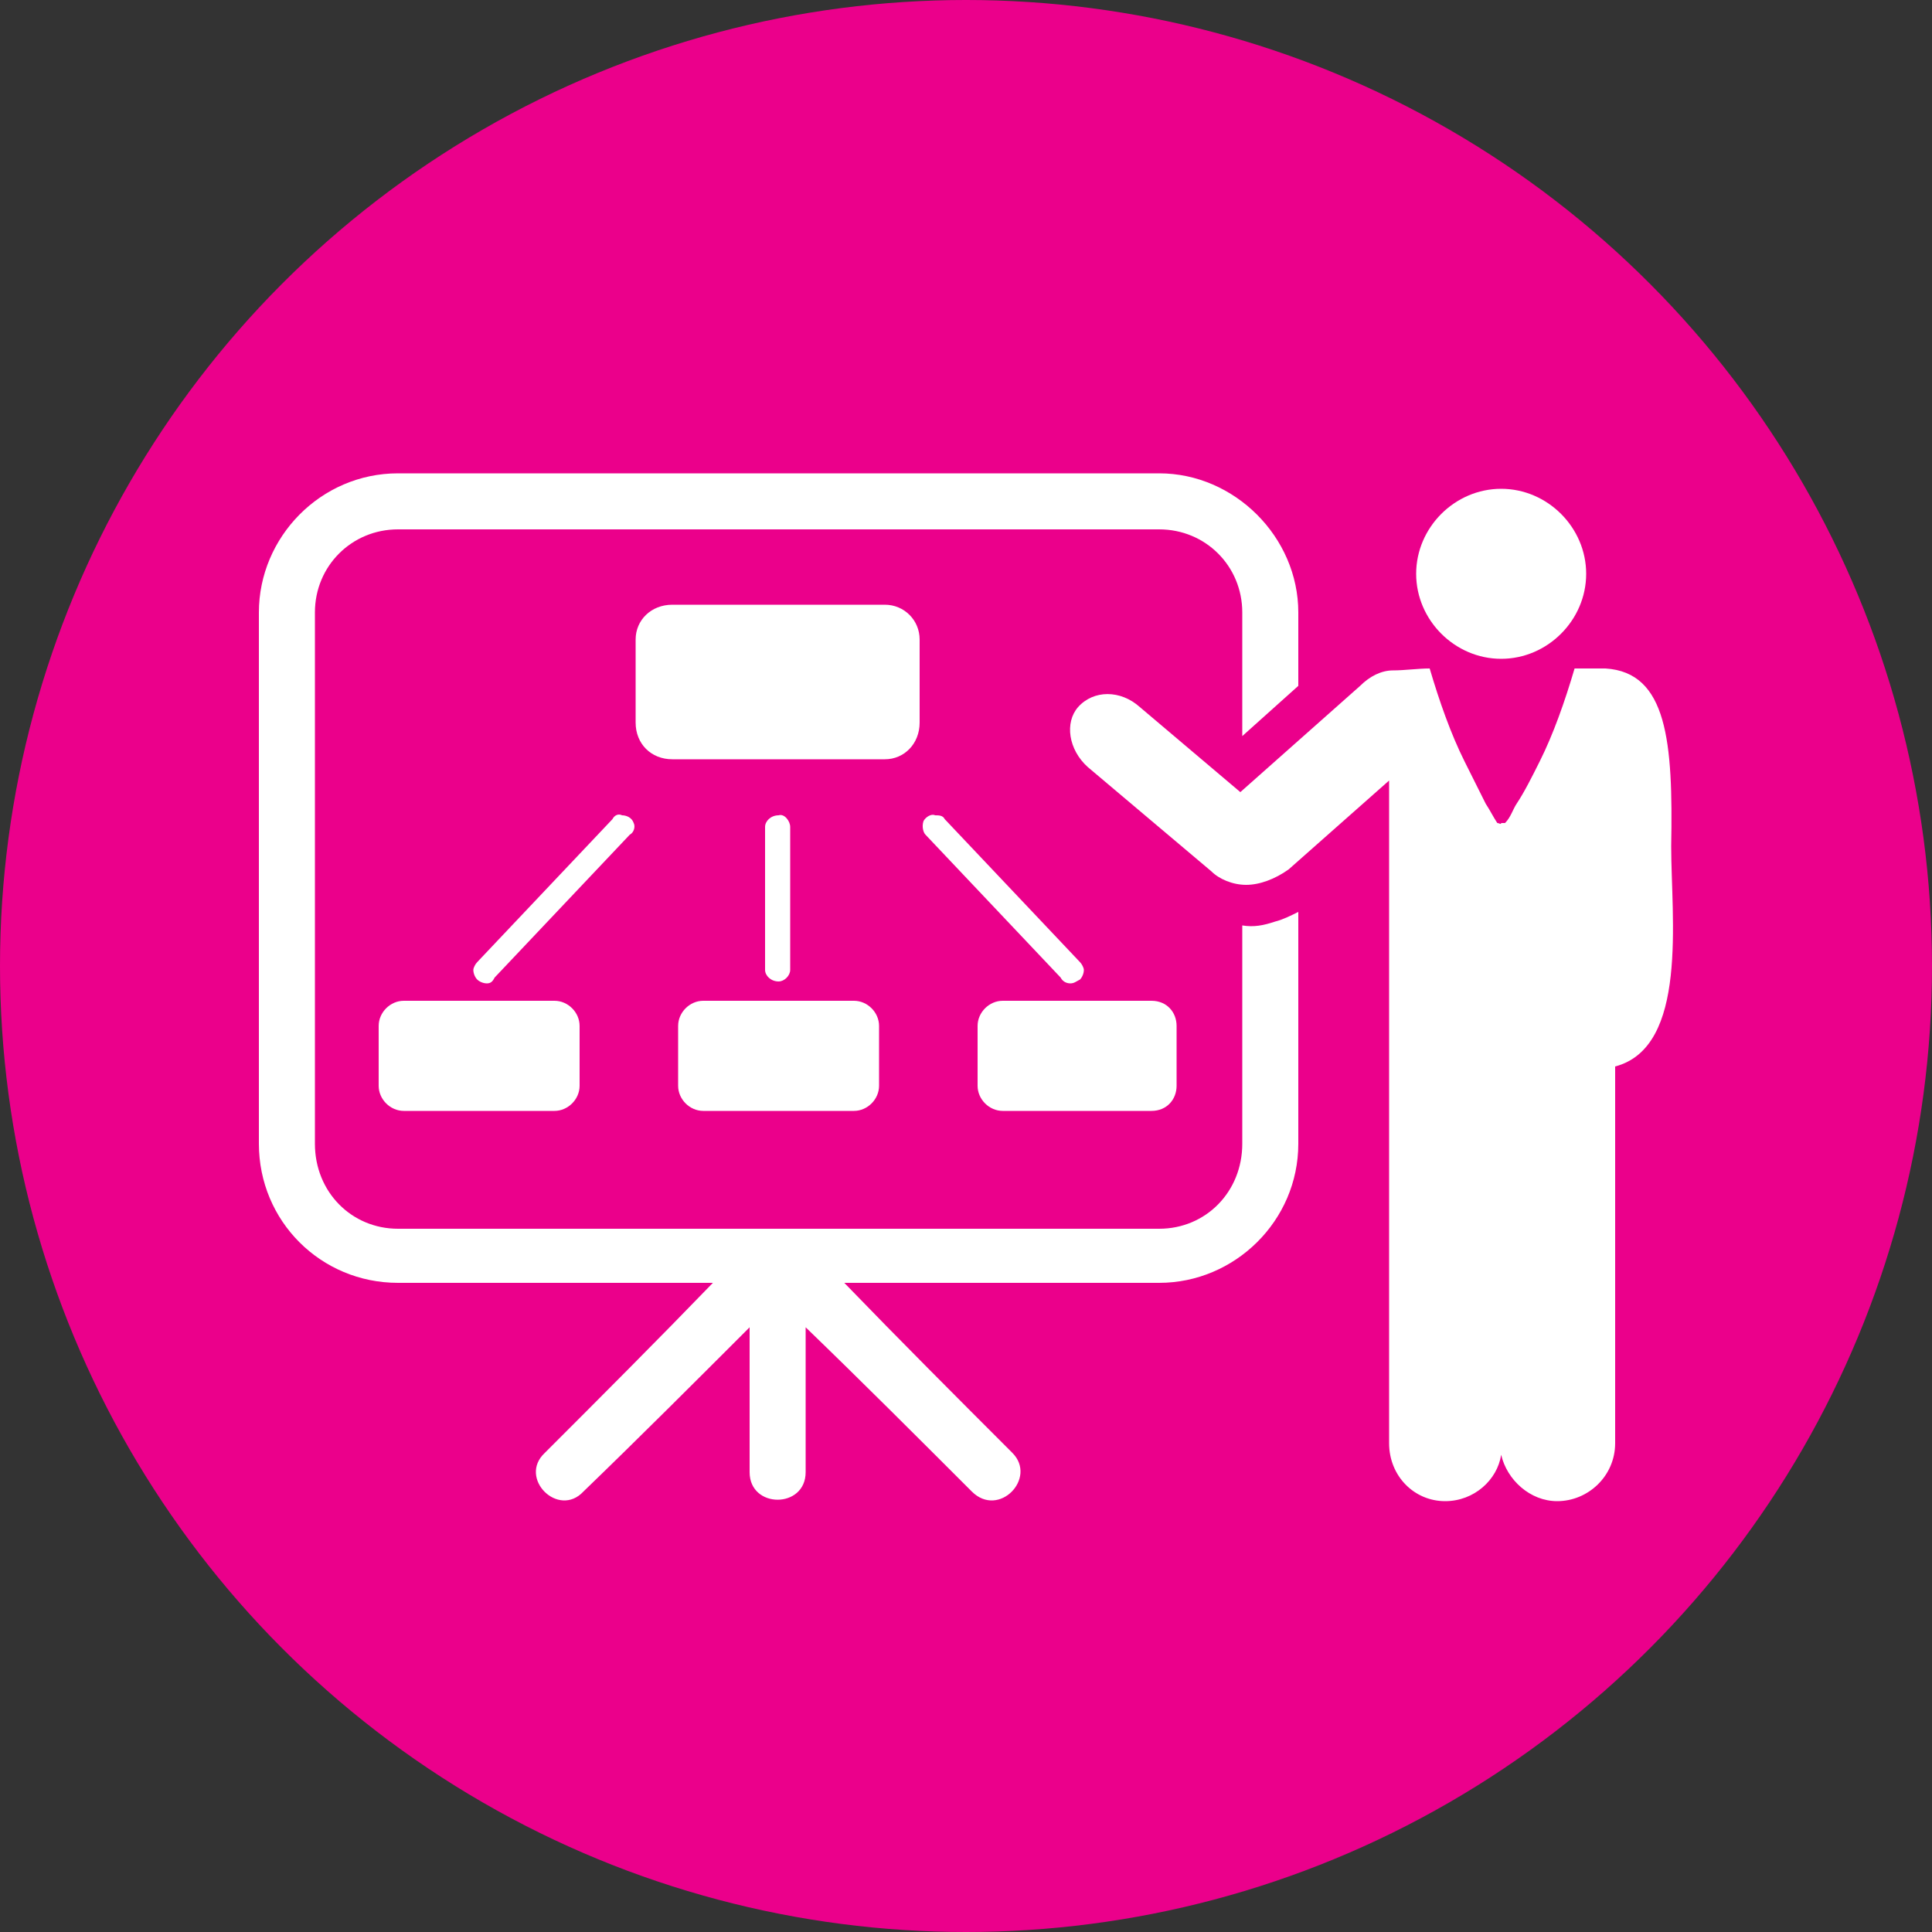
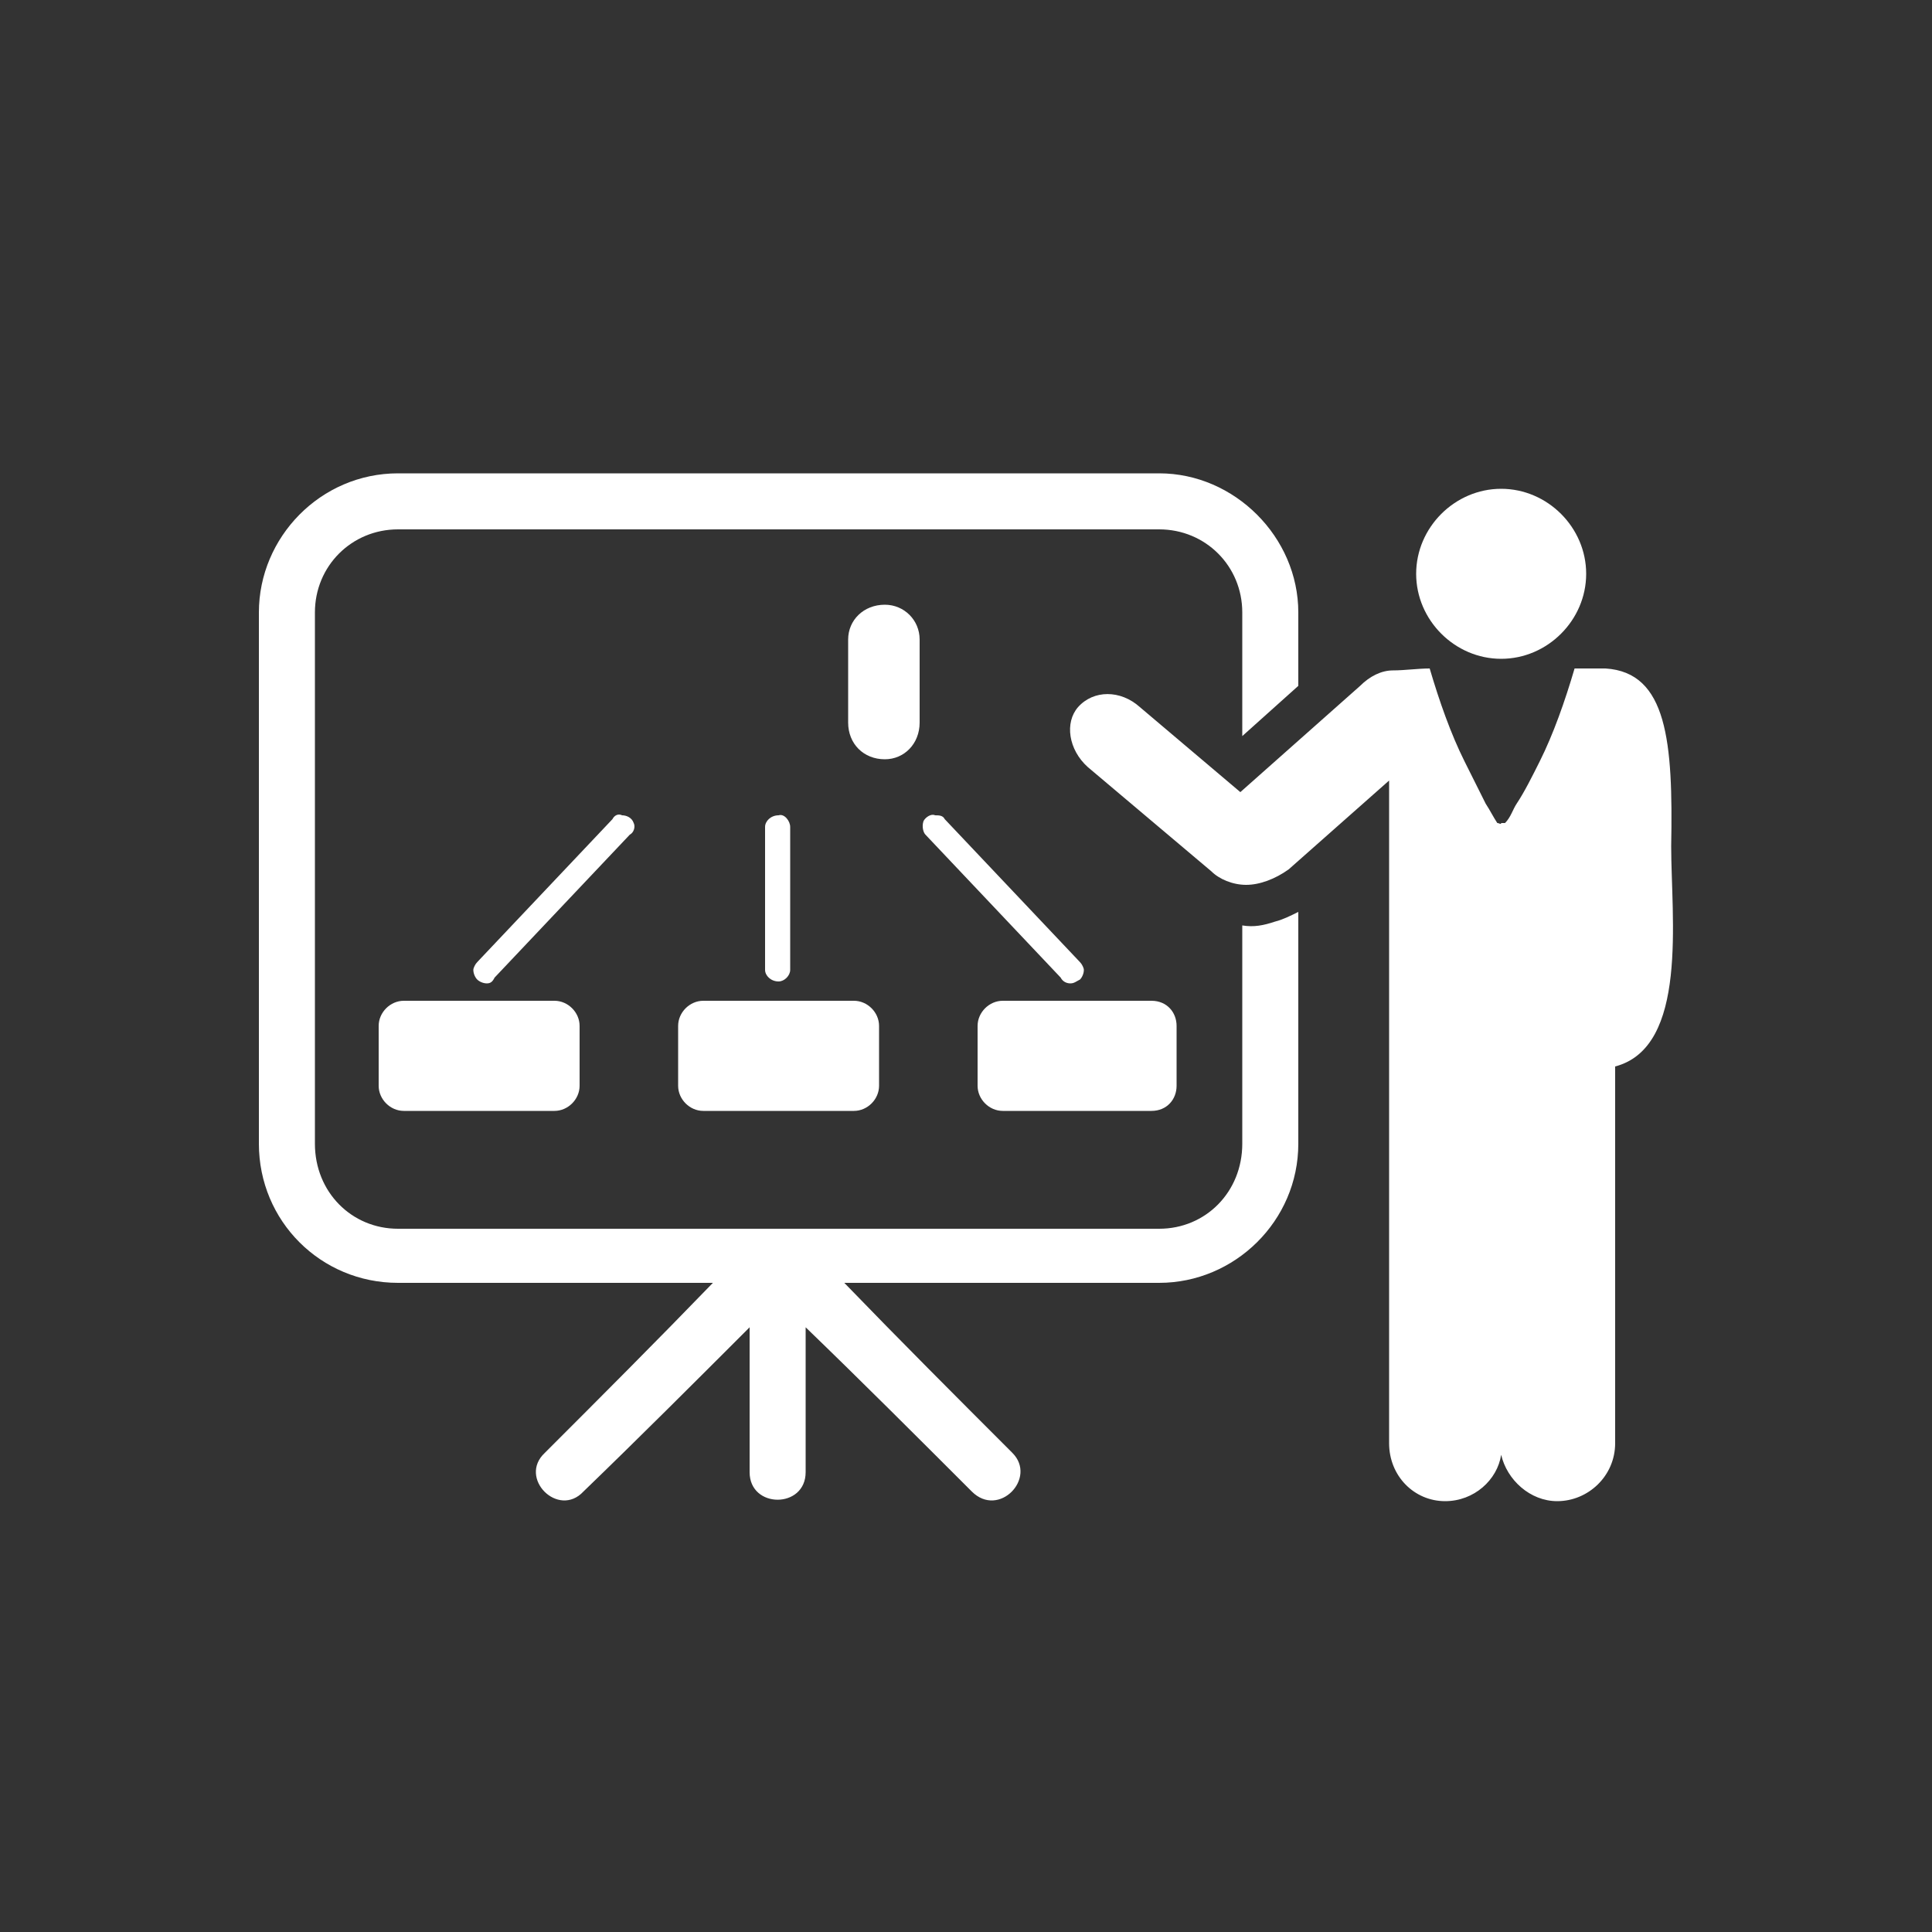
<svg xmlns="http://www.w3.org/2000/svg" xml:space="preserve" width="1000px" height="1000px" version="1.1" style="shape-rendering:geometricPrecision; text-rendering:geometricPrecision; image-rendering:optimizeQuality; fill-rule:evenodd; clip-rule:evenodd" viewBox="0 0 1000 1000">
  <rect x="0" y="0" width="1000" height="1000" fill="#333333" stroke="none" />
  <defs>
    <style type="text/css">
   
    .fil0 {fill:#EB008B}
    .fil1 {fill:white}
   
  </style>
  </defs>
  <g id="Vrstva_x0020_1">
-     <circle class="fil0" cx="500" cy="500" r="500" />
-     <path class="fil1" d="M777 253c-24,0 -44,20 -44,44 0,24 20,44 44,44 24,0 44,-20 44,-44 0,-24 -20,-44 -44,-44zm38 93c-5,17 -11,34 -18,48 -4,8 -8,16 -12,22 -2,3 -3,7 -6,10 0,0 -1,0 -2,0 0,1 -1,0 -2,0 -2,-3 -4,-7 -6,-10 -3,-6 -7,-14 -11,-22 -7,-14 -13,-31 -18,-48 -6,0 -13,1 -19,1 -6,0 -12,3 -17,8l-62 55 -52 -44c-10,-9 -24,-9 -32,0 -7,8 -5,22 5,31l64 54c4,4 11,7 18,7 7,0 15,-3 22,-8l52 -46 0 343c0,17 13,30 29,30 15,0 27,-11 29,-24 3,13 15,24 29,24 16,0 30,-13 30,-30l0 -195c38,-10 29,-77 29,-114 1,-54 -2,-90 -34,-92 -6,0 -11,0 -16,0l0 0 0 0zm-609 -101c-40,0 -72,33 -72,72l0 275c0,40 32,72 72,72l163 0c-29,30 -58,59 -87,88 -14,13 7,34 20,20 29,-28 58,-57 86,-85l0 75c0,19 29,19 29,0l0 -75c29,28 58,57 86,85 14,14 34,-7 21,-20 -29,-29 -58,-58 -87,-88l163 0c39,0 72,-32 72,-72l0 -120c-4,2 -8,4 -12,5 -6,2 -11,3 -17,2l0 113c0,25 -19,44 -43,44l-394 0c-24,0 -43,-19 -43,-44l0 -275c0,-24 19,-43 43,-43l394 0c24,0 43,19 43,43l0 64 29 -26 0 -38c0,-39 -33,-72 -72,-72l-394 0 0 0zm158 273l78 0c7,0 13,6 13,13l0 31c0,7 -6,13 -13,13l-78 0c-7,0 -13,-6 -13,-13l0 -31c0,-7 6,-13 13,-13zm-16 -205l110 0c10,0 18,8 18,18l0 43c0,11 -8,19 -18,19l-110 0c-11,0 -19,-8 -19,-19l0 -43c0,-10 8,-18 19,-18zm-139 205l78 0c7,0 13,6 13,13l0 31c0,7 -6,13 -13,13l-78 0c-7,0 -13,-6 -13,-13l0 -31c0,-7 6,-13 13,-13zm310 0l77 0c8,0 13,6 13,13l0 31c0,7 -5,13 -13,13l-77 0c-7,0 -13,-6 -13,-13l0 -31c0,-7 6,-13 13,-13zm-197 -96c-2,-1 -4,0 -5,2l-70 74c-1,1 -2,3 -2,4 0,2 1,4 2,5 1,1 3,2 5,2 2,0 3,-1 4,-3l70 -74c2,-1 3,-4 2,-6 -1,-3 -4,-4 -6,-4l0 0zm162 0c-2,-1 -5,1 -6,3 -1,3 0,6 1,7l70 74c1,2 3,3 5,3 2,0 3,-1 5,-2 1,-1 2,-3 2,-5 0,-1 -1,-3 -2,-4l-70 -74c-1,-2 -3,-2 -5,-2l0 0 0 0zm-81 0c-4,0 -7,3 -7,6l0 74c0,3 3,6 7,6 3,0 6,-3 6,-6l0 -74c0,-3 -3,-7 -6,-6l0 0z" />
+     <path class="fil1" d="M777 253c-24,0 -44,20 -44,44 0,24 20,44 44,44 24,0 44,-20 44,-44 0,-24 -20,-44 -44,-44zm38 93c-5,17 -11,34 -18,48 -4,8 -8,16 -12,22 -2,3 -3,7 -6,10 0,0 -1,0 -2,0 0,1 -1,0 -2,0 -2,-3 -4,-7 -6,-10 -3,-6 -7,-14 -11,-22 -7,-14 -13,-31 -18,-48 -6,0 -13,1 -19,1 -6,0 -12,3 -17,8l-62 55 -52 -44c-10,-9 -24,-9 -32,0 -7,8 -5,22 5,31l64 54c4,4 11,7 18,7 7,0 15,-3 22,-8l52 -46 0 343c0,17 13,30 29,30 15,0 27,-11 29,-24 3,13 15,24 29,24 16,0 30,-13 30,-30l0 -195c38,-10 29,-77 29,-114 1,-54 -2,-90 -34,-92 -6,0 -11,0 -16,0l0 0 0 0zm-609 -101c-40,0 -72,33 -72,72l0 275c0,40 32,72 72,72l163 0c-29,30 -58,59 -87,88 -14,13 7,34 20,20 29,-28 58,-57 86,-85l0 75c0,19 29,19 29,0l0 -75c29,28 58,57 86,85 14,14 34,-7 21,-20 -29,-29 -58,-58 -87,-88l163 0c39,0 72,-32 72,-72l0 -120c-4,2 -8,4 -12,5 -6,2 -11,3 -17,2l0 113c0,25 -19,44 -43,44l-394 0c-24,0 -43,-19 -43,-44l0 -275c0,-24 19,-43 43,-43l394 0c24,0 43,19 43,43l0 64 29 -26 0 -38c0,-39 -33,-72 -72,-72l-394 0 0 0zm158 273l78 0c7,0 13,6 13,13l0 31c0,7 -6,13 -13,13l-78 0c-7,0 -13,-6 -13,-13l0 -31c0,-7 6,-13 13,-13zm-16 -205l110 0c10,0 18,8 18,18l0 43c0,11 -8,19 -18,19c-11,0 -19,-8 -19,-19l0 -43c0,-10 8,-18 19,-18zm-139 205l78 0c7,0 13,6 13,13l0 31c0,7 -6,13 -13,13l-78 0c-7,0 -13,-6 -13,-13l0 -31c0,-7 6,-13 13,-13zm310 0l77 0c8,0 13,6 13,13l0 31c0,7 -5,13 -13,13l-77 0c-7,0 -13,-6 -13,-13l0 -31c0,-7 6,-13 13,-13zm-197 -96c-2,-1 -4,0 -5,2l-70 74c-1,1 -2,3 -2,4 0,2 1,4 2,5 1,1 3,2 5,2 2,0 3,-1 4,-3l70 -74c2,-1 3,-4 2,-6 -1,-3 -4,-4 -6,-4l0 0zm162 0c-2,-1 -5,1 -6,3 -1,3 0,6 1,7l70 74c1,2 3,3 5,3 2,0 3,-1 5,-2 1,-1 2,-3 2,-5 0,-1 -1,-3 -2,-4l-70 -74c-1,-2 -3,-2 -5,-2l0 0 0 0zm-81 0c-4,0 -7,3 -7,6l0 74c0,3 3,6 7,6 3,0 6,-3 6,-6l0 -74c0,-3 -3,-7 -6,-6l0 0z" />
  </g>
</svg>